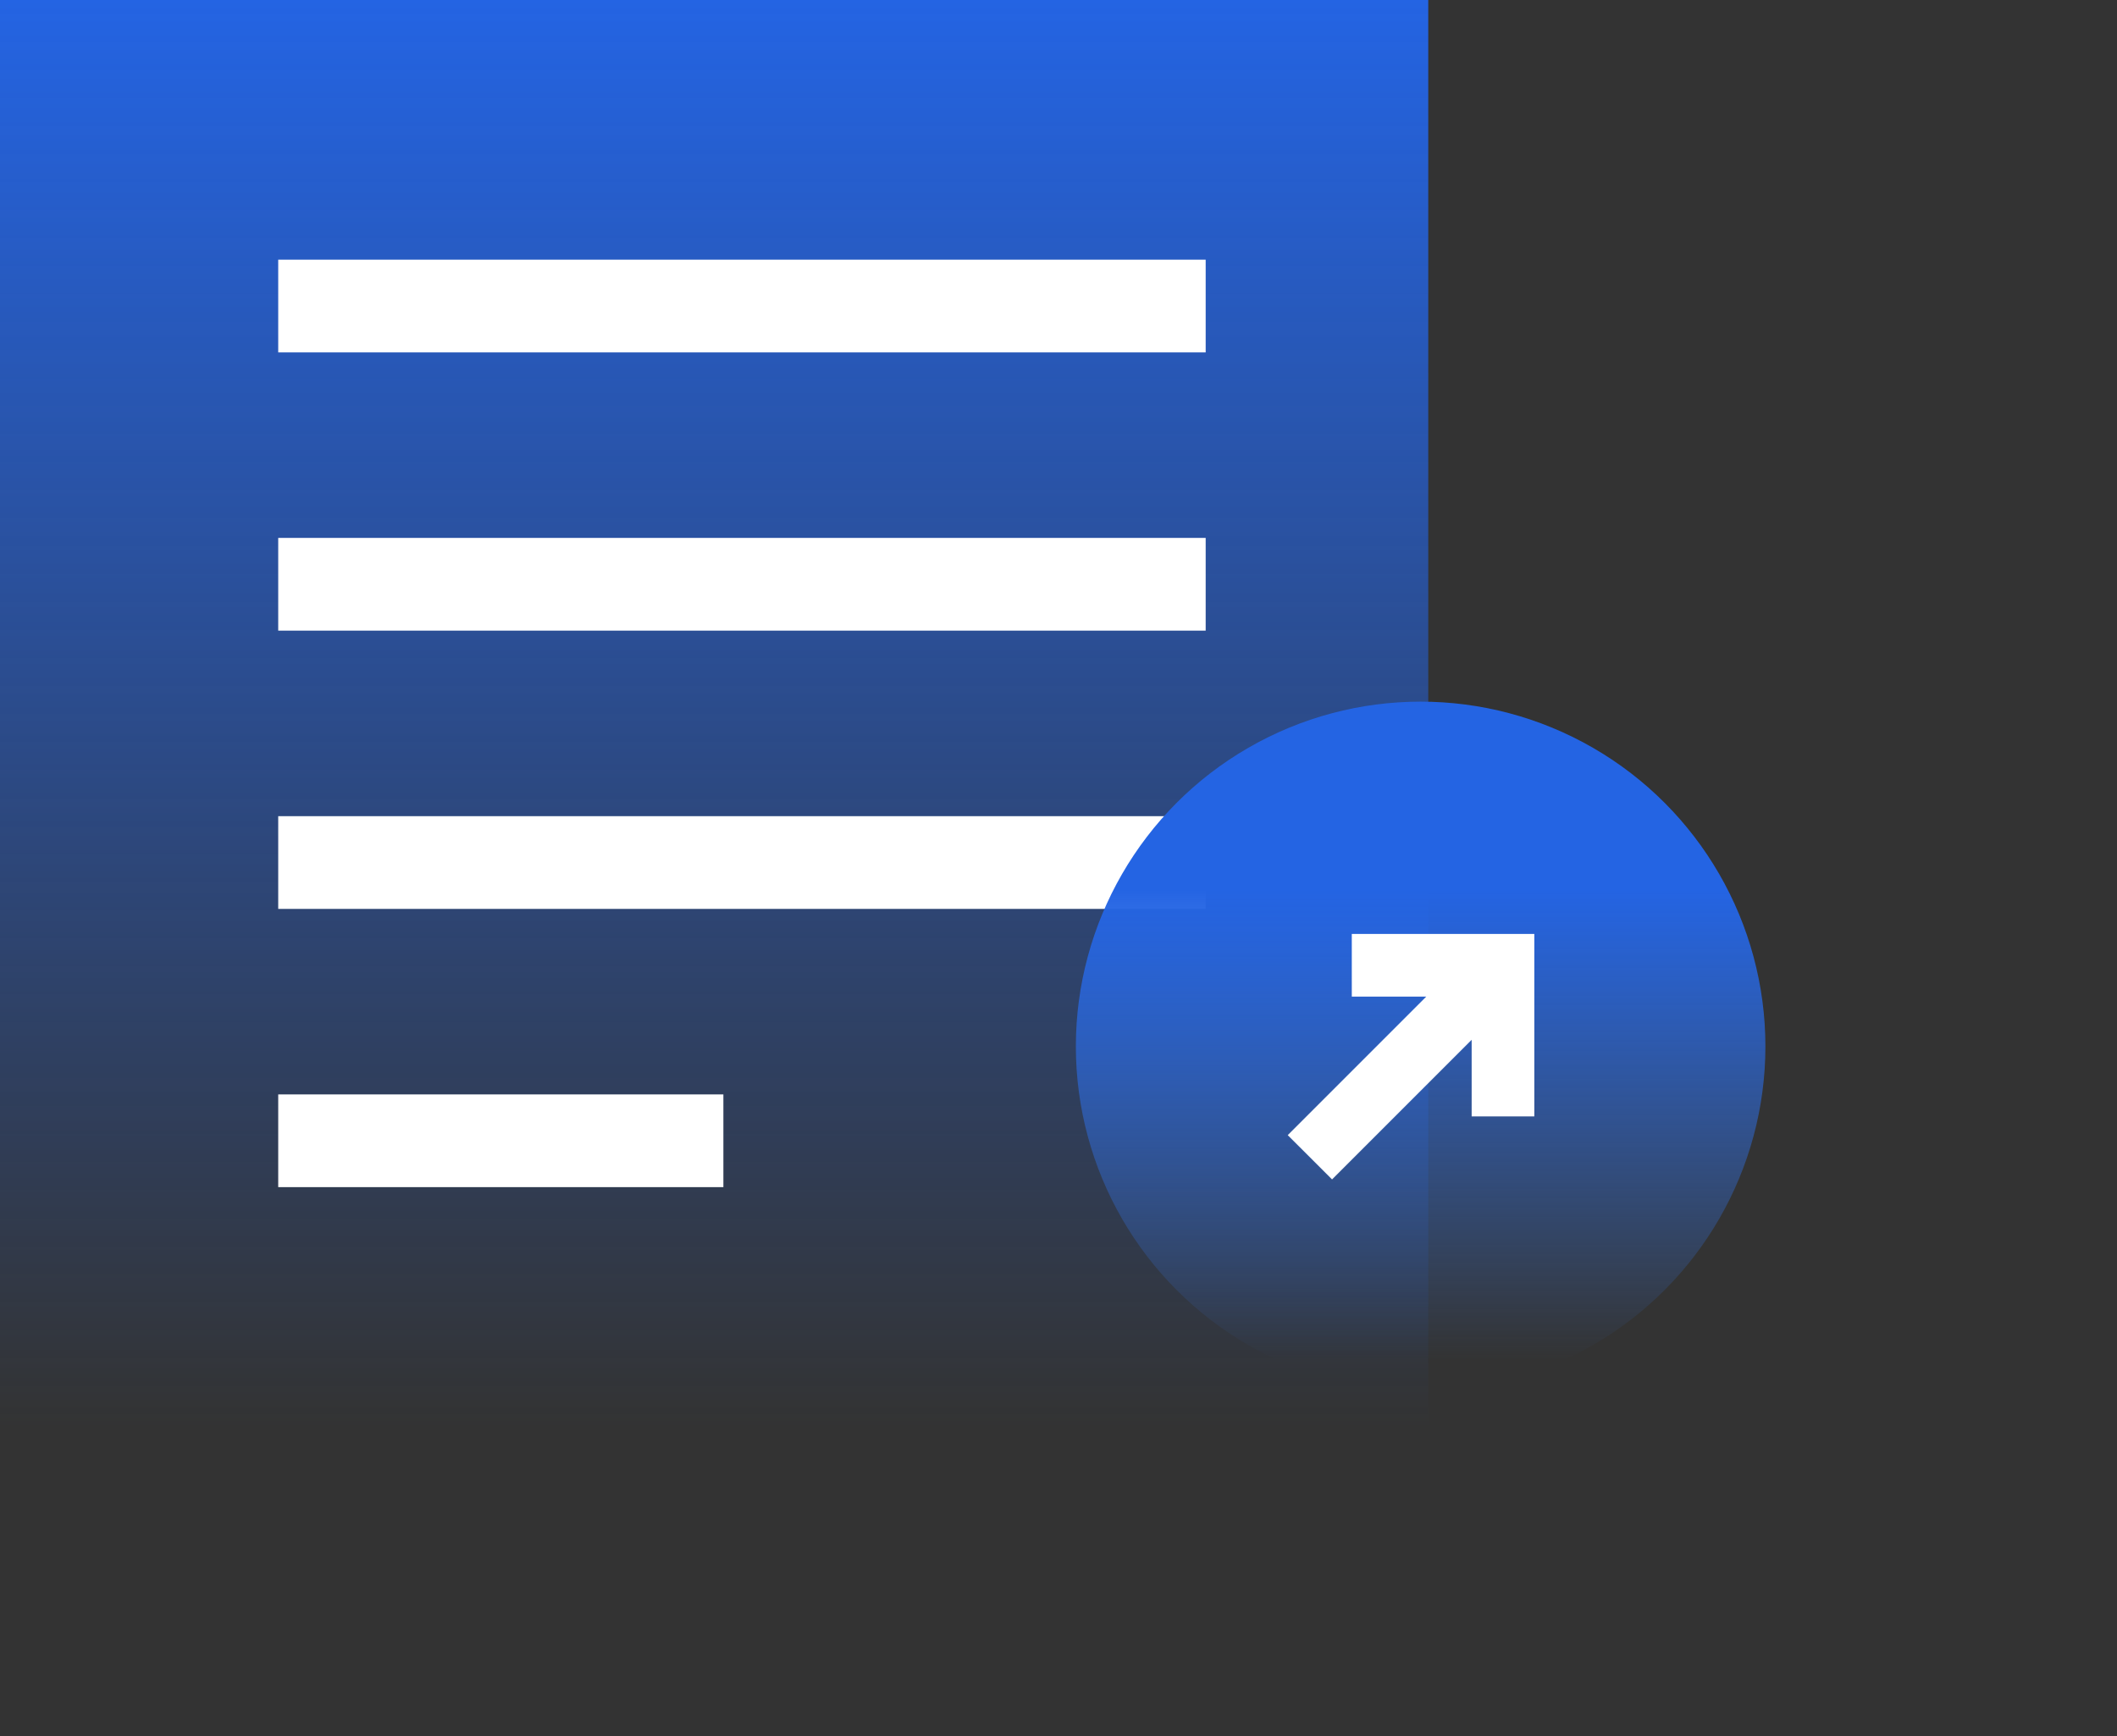
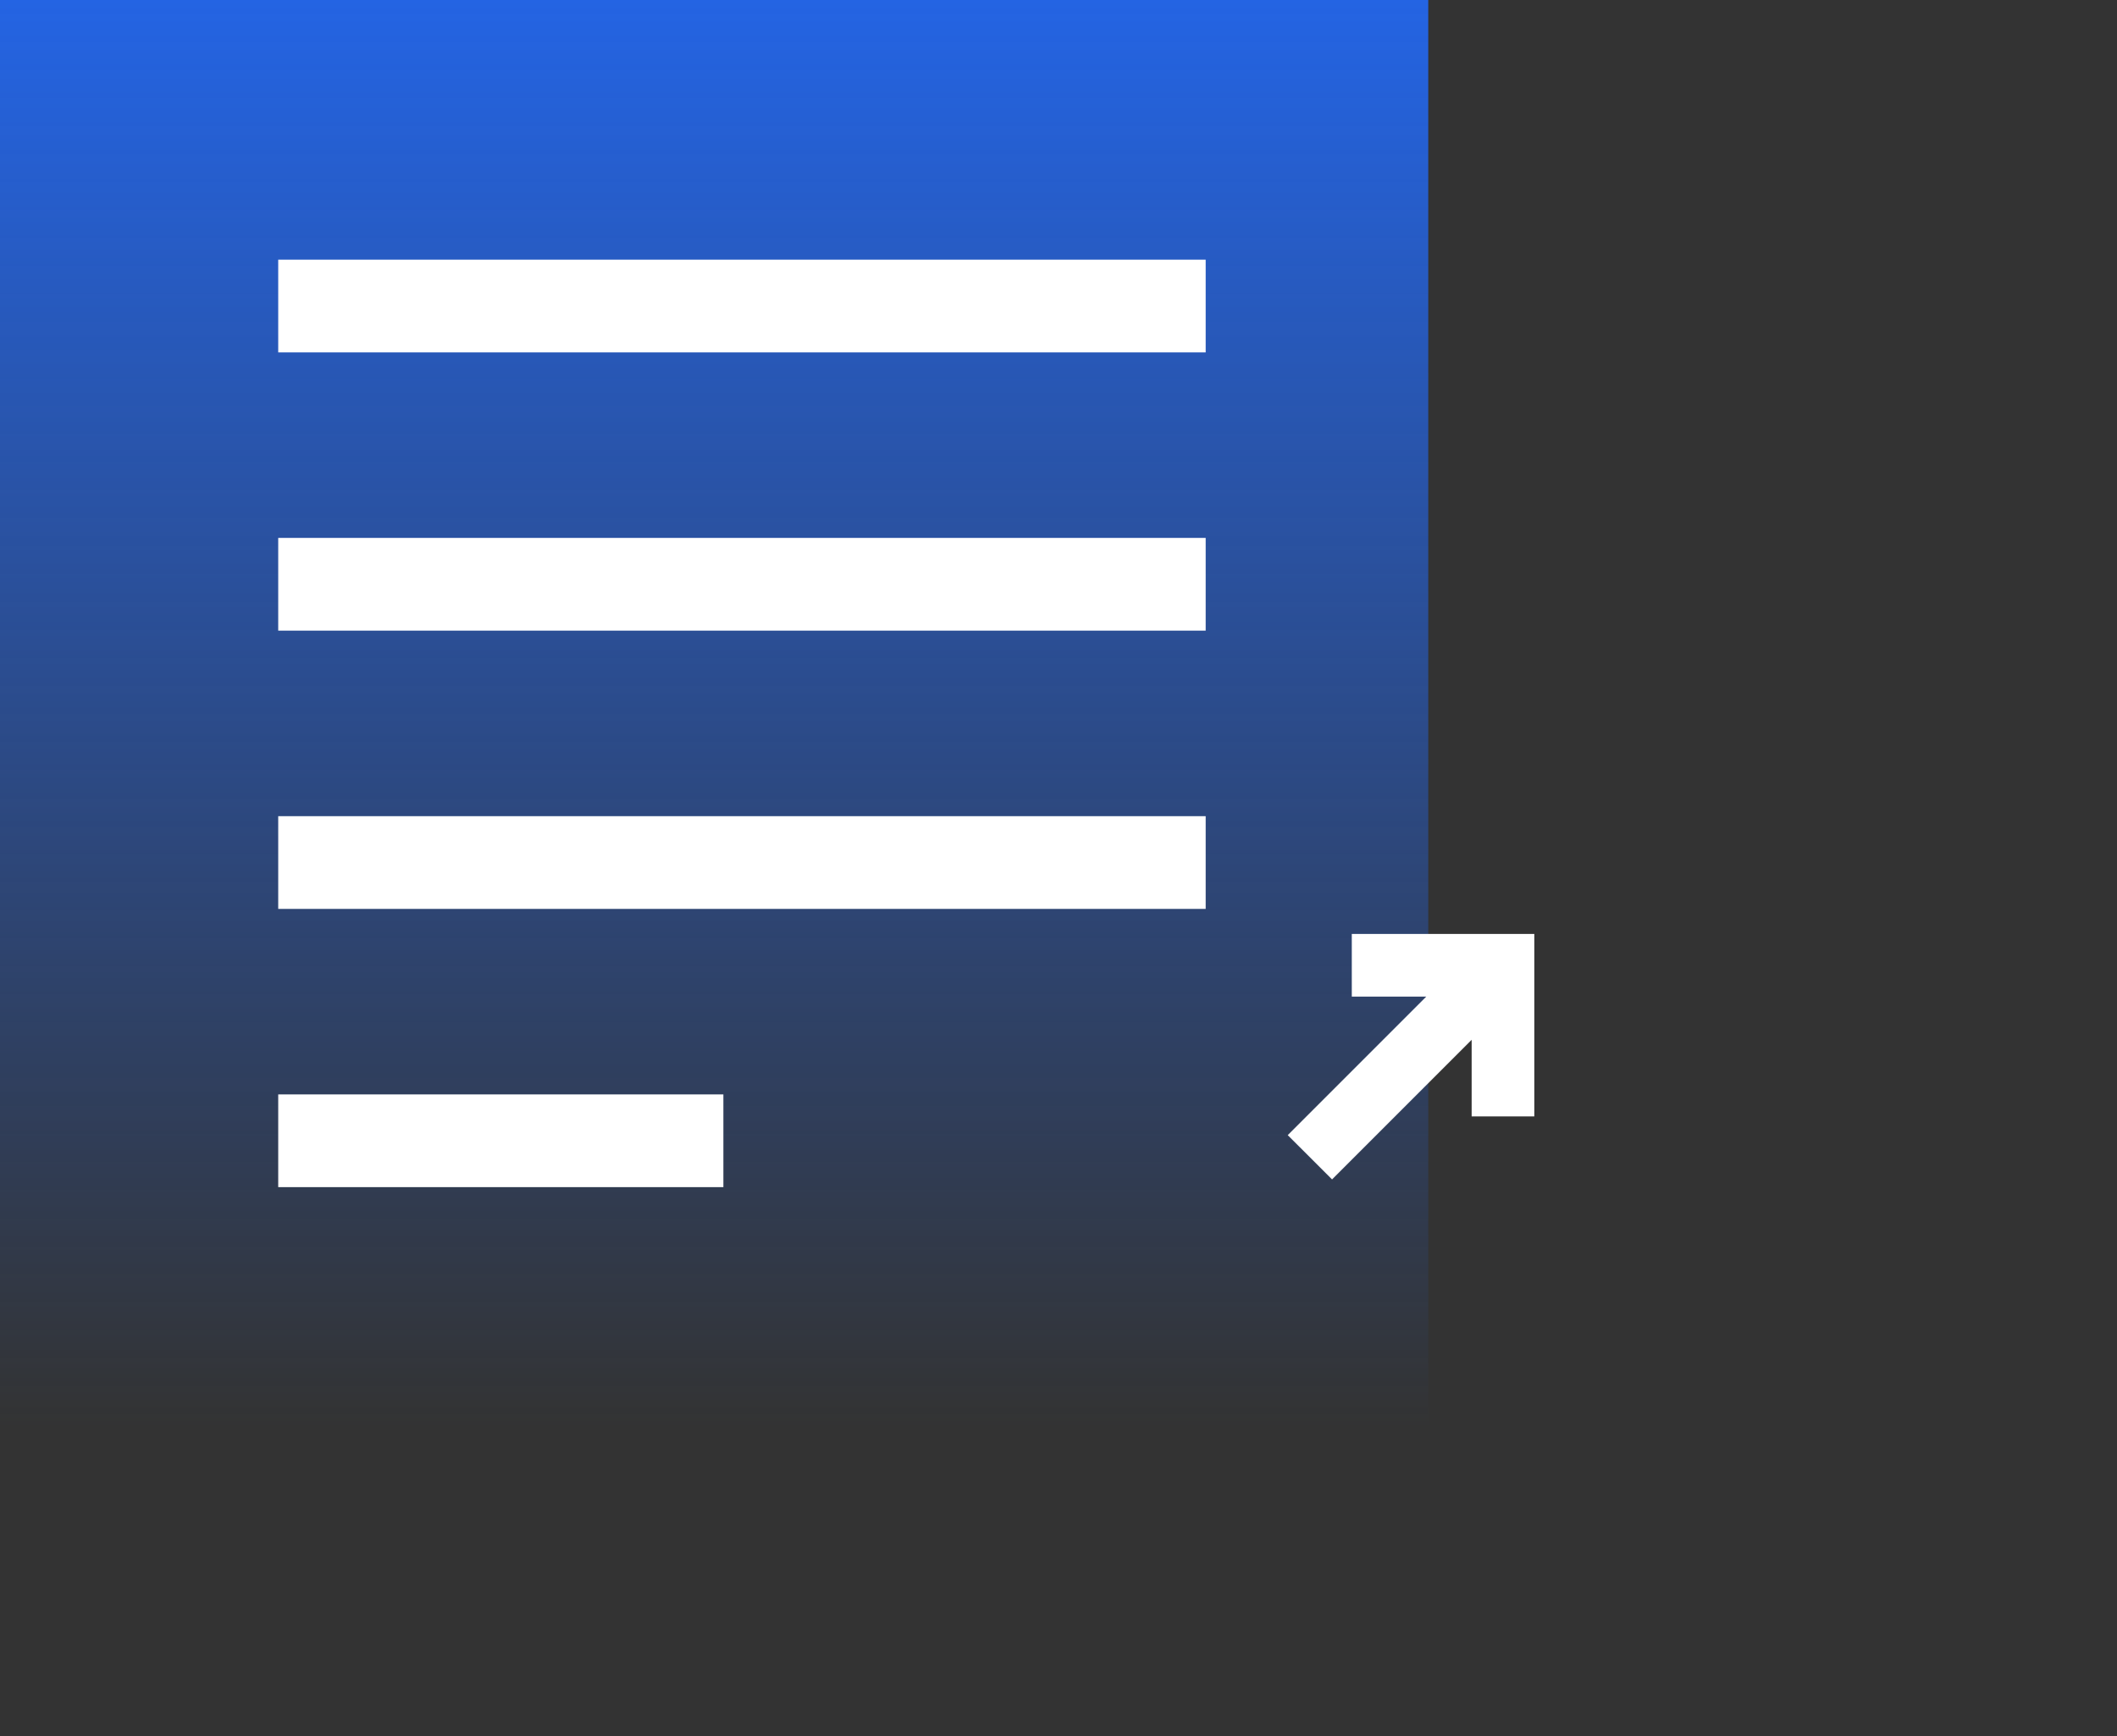
<svg xmlns="http://www.w3.org/2000/svg" width="50" height="41" viewBox="0 0 50 41" fill="none">
  <rect x="0" y="0" width="50" height="41" fill="#333333" stroke="none" />
  <path d="M0 33.733H33.733V0H0V33.733Z" fill="url(#paint0_linear_1213_17853)" />
  <rect x="6.571" y="25.847" width="10.514" height="2.19" fill="white" />
  <rect x="6.571" y="19.276" width="21.905" height="2.19" fill="white" />
  <rect x="6.571" y="12.704" width="21.905" height="2.19" fill="white" />
  <rect x="6.571" y="6.133" width="21.905" height="2.19" fill="white" />
-   <circle cx="8.143" cy="8.143" r="8.143" transform="matrix(-1 8.42937e-08 8.42937e-08 1 41.696 16.571)" fill="url(#paint1_linear_1213_17853)" />
  <path d="M36.238 22.057H31.927V23.538H33.685L30.414 26.809L31.461 27.855L34.758 24.558V26.367H36.238V22.057Z" fill="white" />
  <defs>
    <linearGradient id="paint0_linear_1213_17853" x1="16.867" y1="0" x2="16.867" y2="33.733" gradientUnits="userSpaceOnUse">
      <stop stop-color="#2464E3" />
      <stop offset="1" stop-color="#2464E3" stop-opacity="0" />
    </linearGradient>
    <linearGradient id="paint1_linear_1213_17853" x1="8.143" y1="4.442" x2="8.143" y2="15.546" gradientUnits="userSpaceOnUse">
      <stop stop-color="#2464E3" />
      <stop offset="1" stop-color="#397DF1" stop-opacity="0" />
    </linearGradient>
  </defs>
</svg>